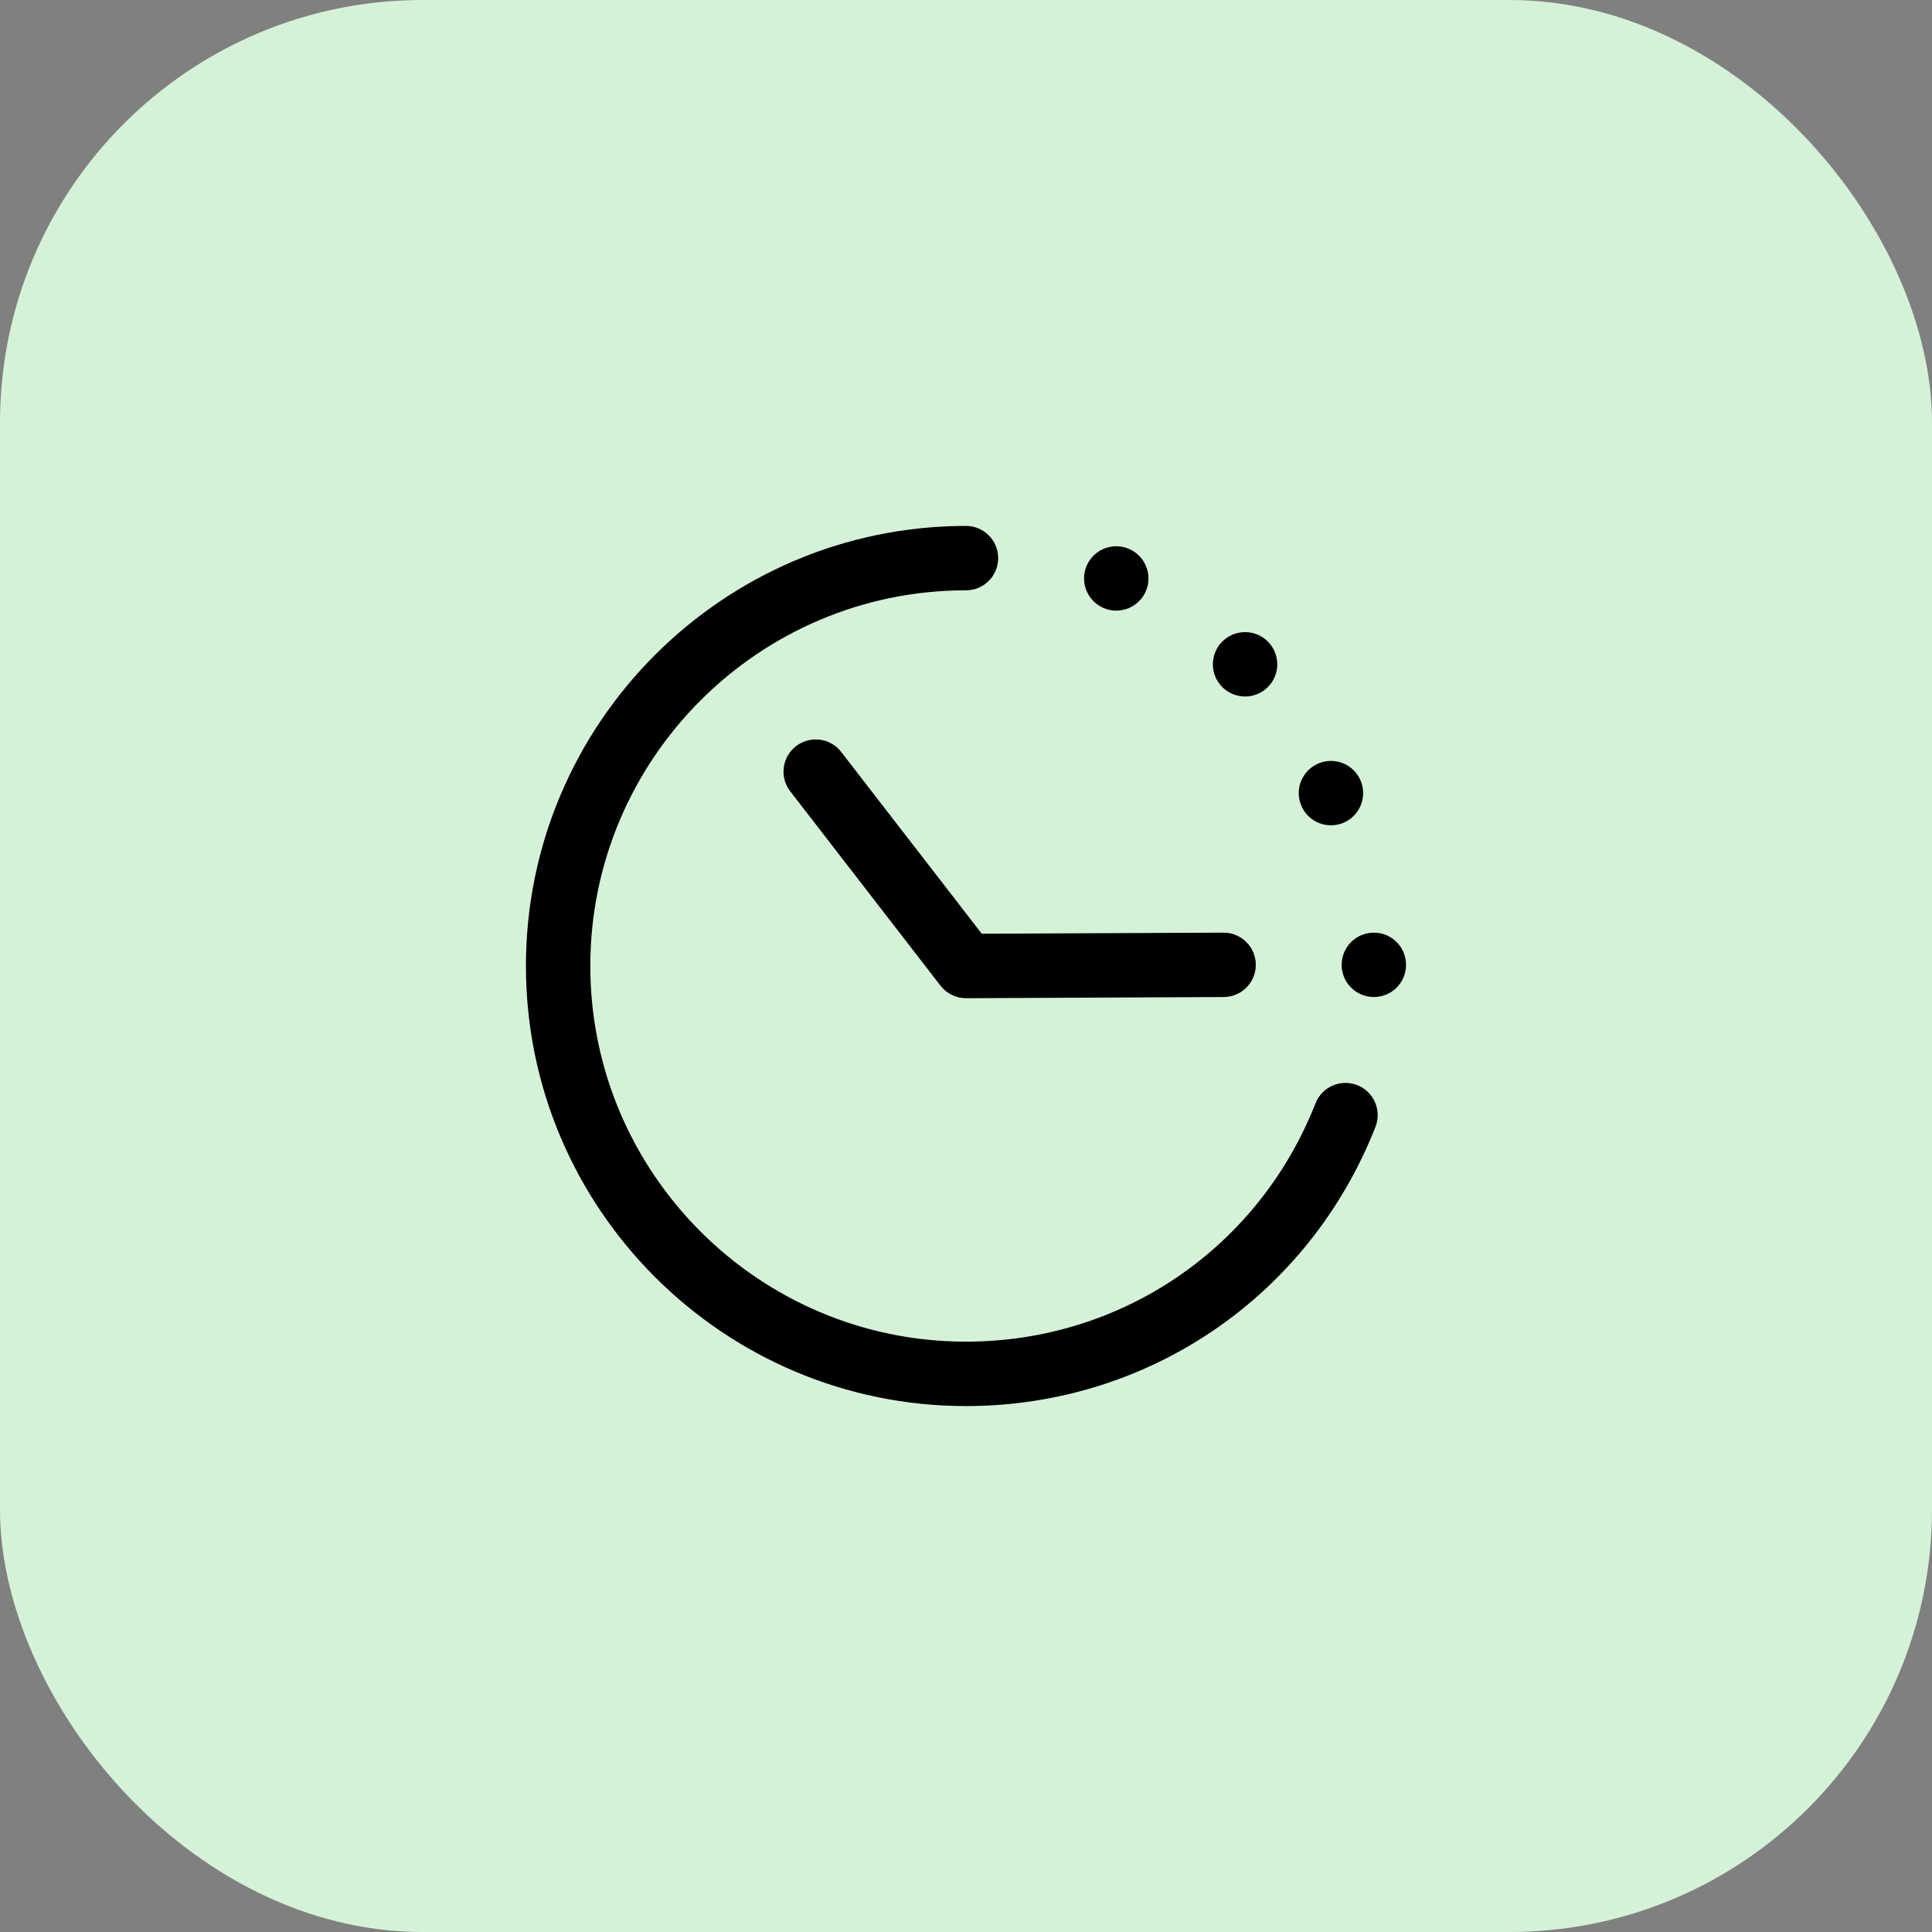
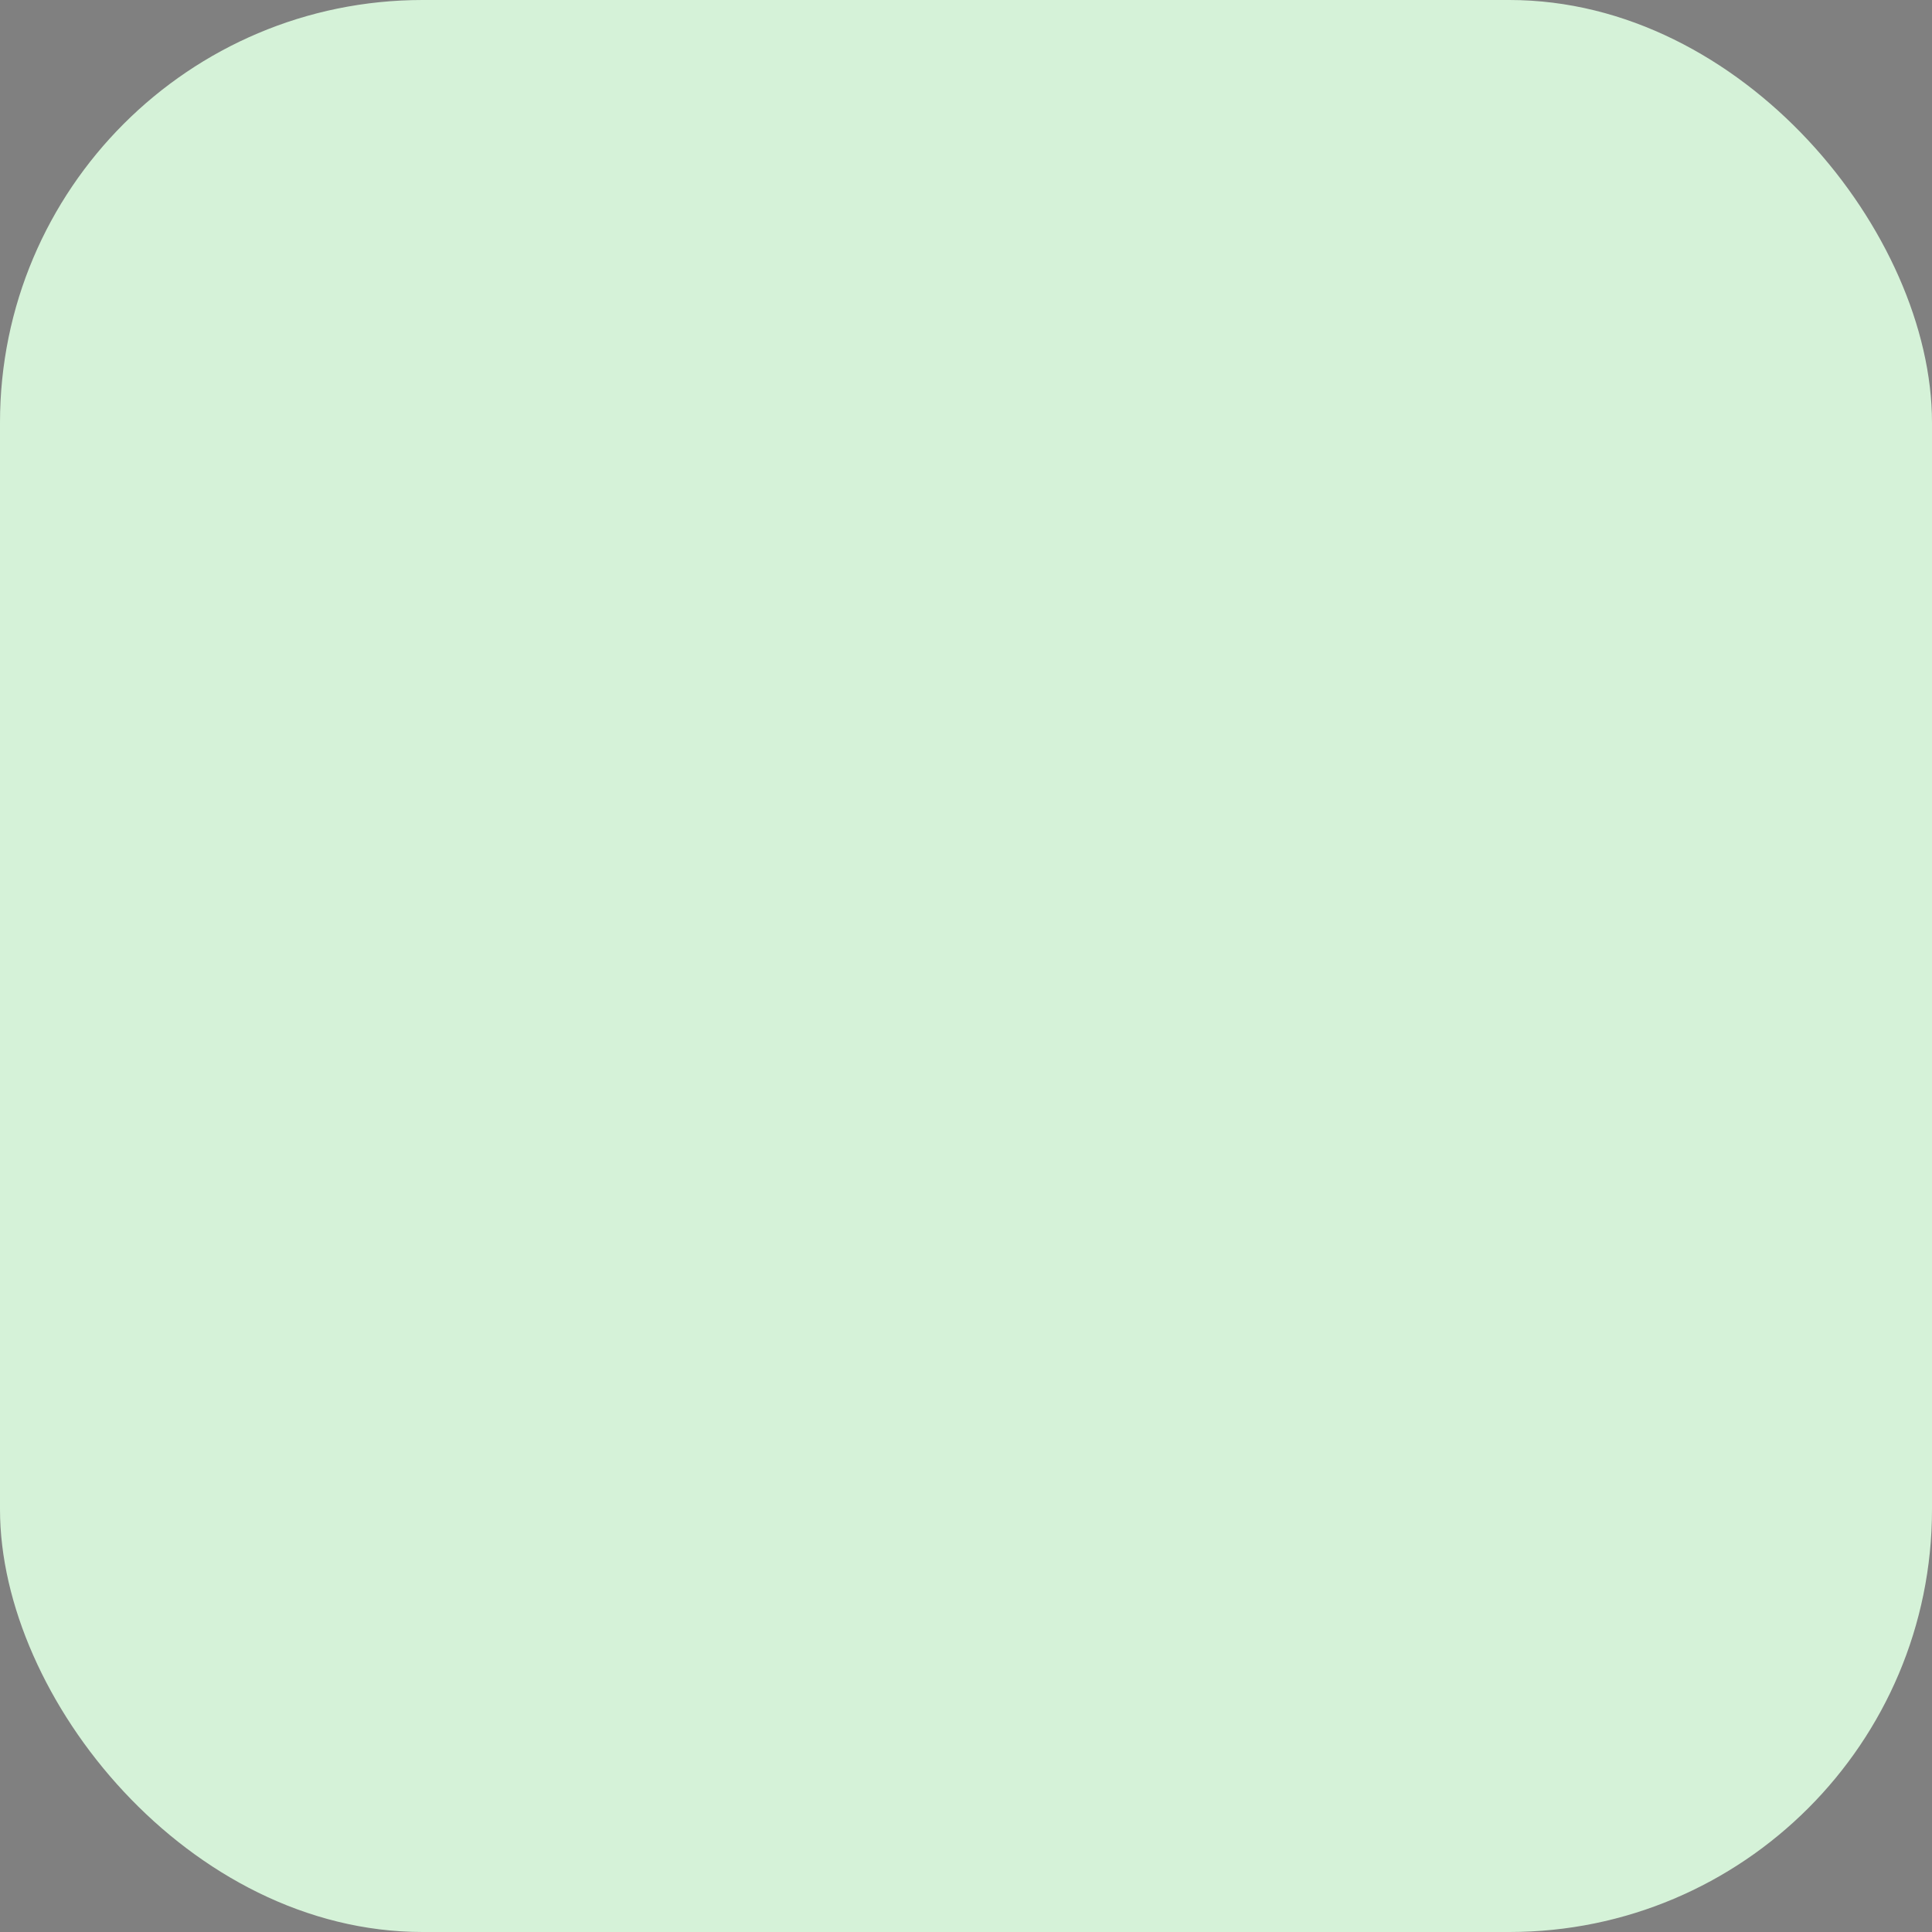
<svg xmlns="http://www.w3.org/2000/svg" width="64" height="64" viewBox="0 0 64 64" fill="none">
  <rect x="0" y="0" width="64" height="64" fill="#808080" stroke="none" />
  <rect width="64" height="64" rx="14" fill="#D5F2D8" />
-   <path fill-rule="evenodd" clip-rule="evenodd" d="M44.961 35.947C44.411 35.731 43.793 36.001 43.578 36.549C41.693 41.345 37.148 44.444 32 44.444C25.138 44.444 19.555 38.862 19.555 32C19.555 25.138 25.138 19.555 32 19.555C32.589 19.555 33.066 19.078 33.066 18.489C33.066 17.9 32.589 17.422 32 17.422C23.962 17.422 17.422 23.962 17.422 32C17.422 40.038 23.962 46.578 32 46.578C38.031 46.578 43.355 42.947 45.564 37.33C45.779 36.781 45.509 36.162 44.961 35.947ZM36.57 20.147C37.114 20.372 37.738 20.114 37.964 19.57C38.189 19.026 37.93 18.402 37.386 18.177C36.842 17.951 36.218 18.209 35.992 18.753C35.767 19.298 36.026 19.922 36.57 20.147ZM45.511 30.895C44.922 30.895 44.444 31.372 44.444 31.962C44.444 32.551 44.922 33.028 45.511 33.028C46.1 33.028 46.577 32.551 46.577 31.962C46.577 31.372 46.1 30.895 45.511 30.895ZM44.497 27.258C45.041 27.033 45.3 26.409 45.075 25.864C44.849 25.32 44.225 25.062 43.681 25.288C43.137 25.513 42.878 26.137 43.104 26.681C43.329 27.226 43.953 27.484 44.497 27.258ZM40.529 30.895L32.522 30.931L27.866 24.909C27.507 24.442 26.835 24.358 26.37 24.717C25.903 25.078 25.818 25.748 26.178 26.214L31.156 32.653C31.358 32.914 31.67 33.067 32 33.067H32.005L40.538 33.028C41.127 33.025 41.602 32.546 41.6 31.956C41.597 31.369 41.12 30.895 40.533 30.895H40.529ZM40.49 22.76C40.074 22.344 40.074 21.668 40.49 21.252C40.907 20.835 41.582 20.835 41.999 21.252C42.415 21.668 42.415 22.344 41.999 22.76C41.582 23.176 40.907 23.176 40.49 22.76Z" fill="black" />
</svg>